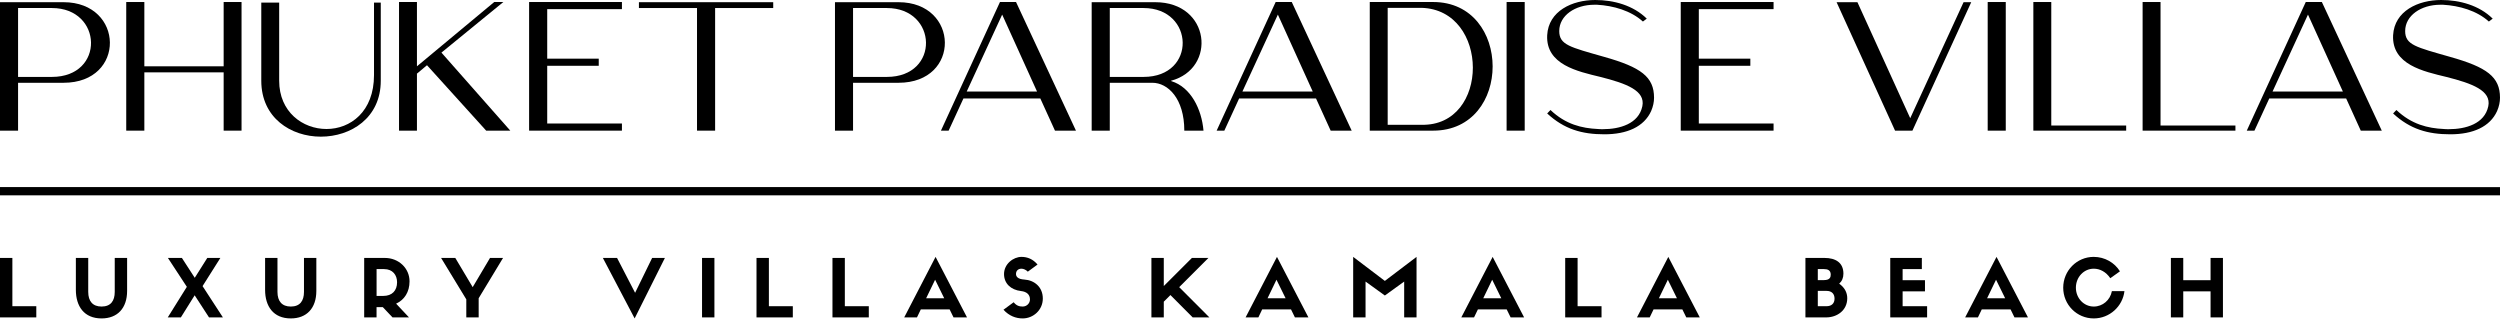
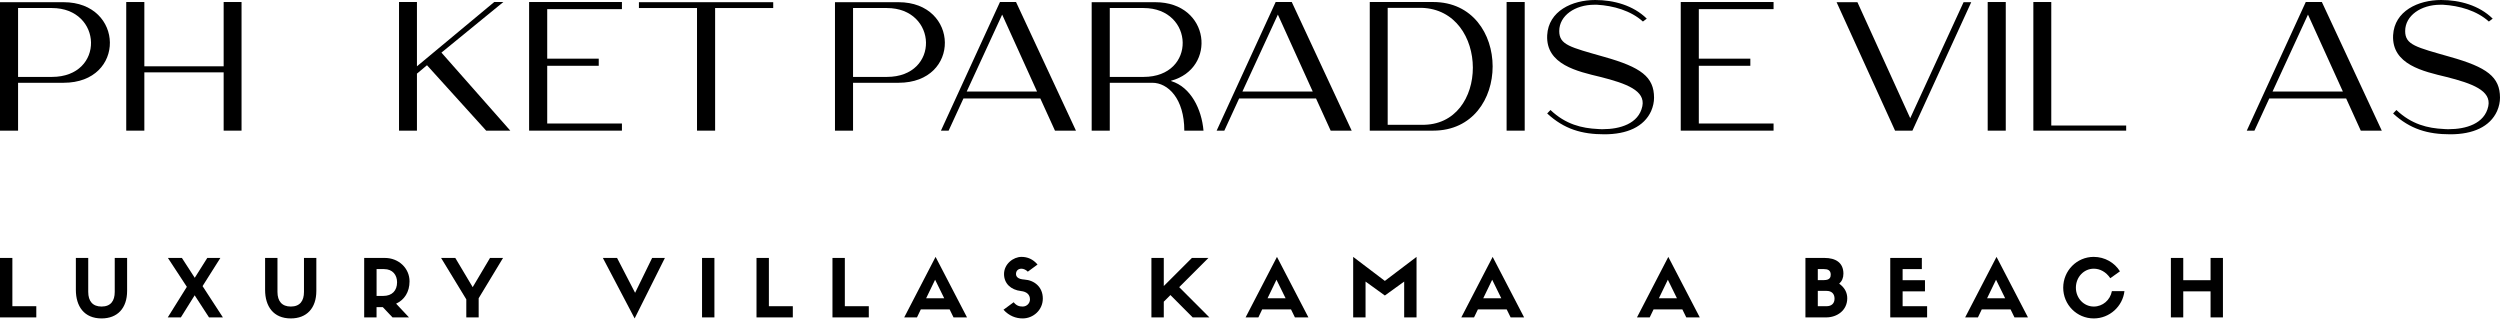
<svg xmlns="http://www.w3.org/2000/svg" width="100%" height="100%" viewBox="0 0 315 41" version="1.1" xml:space="preserve" style="fill-rule:evenodd;clip-rule:evenodd;stroke-linejoin:round;stroke-miterlimit:2;">
  <g>
    <path d="M0,32.5L0,39.992L4.574,39.992L4.574,38.582L1.559,38.582L1.559,32.5L0,32.5Z" style="fill-rule:nonzero;" />
    <path d="M12.797,40.121C14.797,40.121 16.016,38.836 16.016,36.652L16.016,32.5L14.457,32.5L14.457,36.781C14.457,37.91 13.953,38.625 12.797,38.625C11.691,38.625 11.117,37.961 11.117,36.781L11.117,32.5L9.559,32.5L9.559,36.523C9.559,38.602 10.605,40.121 12.797,40.121Z" style="fill-rule:nonzero;" />
    <path d="M23.543,36.141L21.137,39.992L22.789,39.992L24.527,37.207L26.336,39.992L28.086,39.992L25.523,36.051L27.766,32.5L26.117,32.5L24.539,35.004L22.918,32.5L21.156,32.5L23.543,36.141Z" style="fill-rule:nonzero;" />
    <path d="M36.641,40.121C38.641,40.121 39.859,38.836 39.859,36.652L39.859,32.5L38.301,32.5L38.301,36.781C38.301,37.91 37.797,38.625 36.641,38.625C35.535,38.625 34.961,37.961 34.961,36.781L34.961,32.5L33.402,32.5L33.402,36.523C33.402,38.602 34.449,40.121 36.641,40.121Z" style="fill-rule:nonzero;" />
    <path d="M48.23,38.695L49.457,39.992L51.531,39.992L49.91,38.262C50.957,37.777 51.602,36.793 51.602,35.445C51.602,33.816 50.254,32.5 48.492,32.5L45.887,32.5L45.887,39.992L47.445,39.992L47.445,38.695L48.23,38.695ZM47.449,37.285L47.449,33.906L48.395,33.906C49.48,33.906 50.031,34.652 50.031,35.566C50.031,36.613 49.41,37.285 48.301,37.285L47.449,37.285Z" style="fill-rule:nonzero;" />
    <path d="M59.559,36.18L57.367,32.5L55.578,32.5L58.754,37.719L58.754,39.992L60.312,39.992L60.312,37.578L63.383,32.5L61.742,32.5L59.559,36.18Z" style="fill-rule:nonzero;" />
    <path d="M80.023,36.895L77.75,32.5L75.961,32.5L79.965,40.121L83.777,32.5L82.168,32.5L80.023,36.895Z" style="fill-rule:nonzero;" />
    <path d="M88.457,32.5L90.016,32.501L90.016,39.993L88.457,39.993L88.457,32.5Z" style="fill-rule:nonzero;" />
    <path d="M95.32,32.5L95.32,39.992L99.895,39.992L99.895,38.582L96.879,38.582L96.879,32.5L95.32,32.5Z" style="fill-rule:nonzero;" />
    <path d="M104.891,32.5L104.891,39.992L109.469,39.992L109.469,38.582L106.449,38.582L106.449,32.5L104.891,32.5Z" style="fill-rule:nonzero;" />
    <path d="M120.145,39.992L121.844,39.992L117.883,32.367L113.93,39.992L115.539,39.992L116.023,38.984L119.652,38.984L120.145,39.992ZM117.824,35.246L118.969,37.578L116.695,37.578L117.824,35.246Z" style="fill-rule:nonzero;" />
    <path d="M128.647,36.672C129.375,36.754 129.776,37.125 129.776,37.727C129.776,38.211 129.375,38.625 128.858,38.625C128.418,38.625 128.065,38.512 127.723,38.082L126.438,39.027C127.152,39.809 128.004,40.121 128.858,40.121C130.179,40.121 131.395,39.074 131.395,37.617C131.395,36.168 130.34,35.305 129.062,35.223C128.266,35.176 128.016,34.863 128.016,34.52C128.016,34.109 128.297,33.855 128.711,33.855C128.973,33.855 129.304,34.016 129.504,34.23L130.729,33.332C130.156,32.648 129.453,32.367 128.711,32.367C127.676,32.367 126.508,33.262 126.508,34.531C126.508,35.707 127.352,36.523 128.647,36.672Z" style="fill-rule:nonzero;" />
    <path d="M146.637,32.5L145.078,32.5L145.078,39.992L146.637,39.992L146.637,38.012L147.473,37.176L150.277,39.992L152.383,39.992L148.578,36.18L152.262,32.5L150.18,32.5L146.637,36.039L146.637,32.5Z" style="fill-rule:nonzero;" />
    <path d="M163.16,39.992L164.859,39.992L160.898,32.367L156.945,39.992L158.555,39.992L159.035,38.984L162.668,38.984L163.16,39.992ZM160.836,35.246L161.984,37.578L159.711,37.578L160.836,35.246Z" style="fill-rule:nonzero;" />
    <path d="M174.492,35.395L170.5,32.367L170.5,39.992L172.059,39.992L172.059,35.477L174.492,37.234L176.926,35.477L176.926,39.992L178.484,39.992L178.484,32.367L174.492,35.395Z" style="fill-rule:nonzero;" />
    <path d="M190.34,39.992L192.039,39.992L188.074,32.367L184.125,39.992L185.73,39.992L186.215,38.984L189.844,38.984L190.34,39.992ZM188.016,35.246L189.16,37.578L186.891,37.578L188.016,35.246Z" style="fill-rule:nonzero;" />
-     <path d="M197.215,32.5L197.215,39.992L201.793,39.992L201.793,38.582L198.777,38.582L198.777,32.5L197.215,32.5Z" style="fill-rule:nonzero;" />
    <path d="M212.473,39.992L214.172,39.992L210.207,32.367L206.258,39.992L207.863,39.992L208.348,38.984L211.977,38.984L212.473,39.992ZM210.148,35.246L211.293,37.578L209.023,37.578L210.148,35.246Z" style="fill-rule:nonzero;" />
    <path d="M230.098,39.992C231.477,39.992 232.754,39.105 232.754,37.578C232.754,36.855 232.41,36.211 231.738,35.746C232.098,35.414 232.27,35.004 232.27,34.48C232.27,33.082 231.273,32.5 229.887,32.5L227.484,32.5L227.484,39.992L230.098,39.992ZM229.043,38.582L229.043,36.652L230.148,36.652C230.793,36.652 231.152,37.023 231.152,37.629C231.152,38.211 230.793,38.582 230.148,38.582L229.043,38.582ZM229.043,35.293L229.043,33.906L229.824,33.906C230.258,33.906 230.672,34.027 230.672,34.602C230.672,34.914 230.578,35.293 229.824,35.293L229.043,35.293Z" style="fill-rule:nonzero;" />
    <path d="M242.816,39.992L242.816,38.582L239.73,38.582L239.73,36.711L242.547,36.711L242.547,35.305L239.73,35.305L239.73,33.906L242.152,33.906L242.152,32.5L238.172,32.5L238.172,39.992L242.816,39.992Z" style="fill-rule:nonzero;" />
    <path d="M253.824,39.992L255.523,39.992L251.562,32.367L247.609,39.992L249.219,39.992L249.703,38.984L253.332,38.984L253.824,39.992ZM251.5,35.246L252.648,37.578L250.375,37.578L251.5,35.246Z" style="fill-rule:nonzero;" />
    <path d="M266.098,36.684C265.887,37.809 264.941,38.625 263.816,38.625C262.559,38.625 261.562,37.566 261.562,36.25C261.562,34.922 262.559,33.855 263.816,33.855C264.59,33.855 265.355,34.25 265.898,35.055L267.113,34.188C266.441,33.094 265.203,32.367 263.805,32.367C261.676,32.367 259.965,34.109 259.965,36.25C259.965,38.391 261.676,40.121 263.816,40.121C265.809,40.121 267.457,38.602 267.68,36.684L266.098,36.684Z" style="fill-rule:nonzero;" />
    <path d="M273.531,32.5L273.531,39.992L275.09,39.992L275.09,36.711L278.531,36.711L278.531,39.992L280.09,39.992L280.09,32.5L278.531,32.5L278.531,35.305L275.09,35.305L275.09,32.5L273.531,32.5Z" style="fill-rule:nonzero;" />
-     <path d="M0,23.574L315,23.575L315,24.614L0,24.614L0,23.574Z" style="fill-rule:nonzero;" />
    <path d="M0,16.461L2.277,16.461L2.277,10.43L8.012,10.43C15.906,10.43 15.676,0.277 8.012,0.277L0,0.277L0,16.461ZM6.539,1.012C12.961,1.012 13.262,9.691 6.539,9.691L2.277,9.691L2.277,1.012L6.539,1.012Z" style="fill-rule:nonzero;" />
    <path d="M15.906,0.254L15.906,16.461L18.188,16.461L18.188,9.117L28.18,9.117L28.18,16.461L30.434,16.461L30.434,0.254L28.18,0.254L28.18,8.355L18.188,8.355L18.188,0.254L15.906,0.254Z" style="fill-rule:nonzero;" />
-     <path d="M32.922,10.176C32.922,14.871 36.672,17.219 40.426,17.219C44.199,17.219 47.977,14.871 47.977,10.176L47.977,0.324L47.125,0.324L47.125,9.461C47.125,14.09 44.133,16.254 41.141,16.254C38.145,16.254 35.176,14.113 35.176,10.176L35.176,0.324L32.922,0.324L32.922,10.176Z" style="fill-rule:nonzero;" />
    <path d="M52.535,16.461L52.535,9.277L53.801,8.219L61.258,16.461L64.296,16.461L55.621,6.629L63.422,0.254L62.273,0.254L52.535,8.355L52.535,0.254L50.277,0.254L50.277,16.461L52.535,16.461Z" style="fill-rule:nonzero;" />
    <path d="M66.668,0.254L66.668,16.461L78.363,16.461L78.363,15.562L68.949,15.562L68.949,8.289L75.441,8.289L75.441,7.391L68.949,7.391L68.949,1.152L78.363,1.152L78.363,0.254L66.668,0.254Z" style="fill-rule:nonzero;" />
    <path d="M80.504,1.012L87.824,1.012L87.824,16.461L90.105,16.461L90.105,1.012L97.426,1.012L97.426,0.277L80.504,0.277L80.504,1.012Z" style="fill-rule:nonzero;" />
    <path d="M105.207,16.461L107.484,16.461L107.484,10.43L113.219,10.43C121.113,10.43 120.883,0.277 113.219,0.277L105.207,0.277L105.207,16.461ZM111.746,1.012C118.168,1.012 118.469,9.691 111.746,9.691L107.484,9.691L107.484,1.012L111.746,1.012Z" style="fill-rule:nonzero;" />
    <path d="M118.559,16.461L119.527,16.461L121.391,12.41L131.082,12.41L132.926,16.461L135.57,16.461L128.02,0.254L125.996,0.254L118.559,16.461ZM126.273,1.84L130.668,11.535L121.805,11.535L126.273,1.84Z" style="fill-rule:nonzero;" />
    <path d="M137.551,16.461L139.832,16.461L139.832,10.43L145.195,10.43C147.152,10.43 149.223,12.41 149.223,16.461L151.641,16.461C151.41,13.766 150.051,10.98 147.59,10.223L147.543,10.176C153.344,8.633 152.516,0.277 145.562,0.277L137.551,0.277L137.551,16.461ZM139.832,1.012L144.09,1.012C150.512,1.012 150.812,9.691 144.09,9.691L139.832,9.691L139.832,1.012Z" style="fill-rule:nonzero;" />
    <path d="M153.297,16.461L154.266,16.461L156.129,12.41L165.82,12.41L167.664,16.461L170.312,16.461L162.762,0.254L160.734,0.254L153.297,16.461ZM161.012,1.84L165.406,11.535L156.543,11.535L161.012,1.84Z" style="fill-rule:nonzero;" />
    <path d="M179.105,0.988C187.715,1.219 187.762,15.93 179.105,15.723L174.848,15.723L174.848,0.988L179.105,0.988ZM172.59,0.254L172.59,16.461L180.578,16.461C190.594,16.461 190.547,0.254 180.578,0.254L172.59,0.254Z" style="fill-rule:nonzero;" />
    <rect x="189.832" y="0.254" width="2.281" height="16.208" style="fill-rule:nonzero;" />
    <path d="M207.492,2.348C205.785,0.668 203.324,0 201,0C198.098,0 195.105,1.383 194.945,4.441C194.762,8.148 198.789,9 201.645,9.691C204.934,10.52 207.328,11.418 206.938,13.375C206.477,15.609 204.082,16.277 201.965,16.277C201.734,16.277 201.527,16.277 201.32,16.254C199.316,16.16 197.27,15.676 195.359,13.859L194.945,14.297C197.086,16.277 199.316,16.922 202.148,16.922C205.004,16.922 207.145,15.977 208.043,13.996C208.297,13.398 208.41,12.848 208.41,12.316C208.41,9.691 206.777,8.473 202.105,7.16C197.844,5.941 196.465,5.664 196.465,3.914C196.465,1.957 198.465,0.598 200.883,0.598L201.23,0.598C203.277,0.715 205.488,1.336 207.008,2.715L207.492,2.348Z" style="fill-rule:nonzero;" />
    <path d="M211.773,0.254L211.773,16.461L223.469,16.461L223.469,15.562L214.051,15.562L214.051,8.289L220.543,8.289L220.543,7.391L214.051,7.391L214.051,1.152L223.469,1.152L223.469,0.254L211.773,0.254Z" style="fill-rule:nonzero;" />
    <path d="M238.777,16.461L240.965,16.461L248.375,0.277L247.41,0.277L240.688,14.895L234.035,0.277L231.41,0.277L238.777,16.461Z" style="fill-rule:nonzero;" />
    <rect x="250.449" y="0.254" width="2.277" height="16.208" style="fill-rule:nonzero;" />
    <path d="M256.203,16.461L267.898,16.461L267.898,15.816L258.461,15.816L258.461,0.254L256.203,0.254L256.203,16.461Z" style="fill-rule:nonzero;" />
-     <path d="M269.969,16.461L281.664,16.461L281.664,15.816L272.227,15.816L272.227,0.254L269.969,0.254L269.969,16.461Z" style="fill-rule:nonzero;" />
    <path d="M283.094,16.461L284.059,16.461L285.926,12.41L295.617,12.41L297.457,16.461L300.105,16.461L292.555,0.254L290.527,0.254L283.094,16.461ZM290.805,1.84L295.203,11.535L286.34,11.535L290.805,1.84Z" style="fill-rule:nonzero;" />
    <path d="M314.078,2.348C312.375,0.668 309.914,0 307.586,0C304.688,0 301.695,1.383 301.531,4.441C301.348,8.148 305.379,9 308.23,9.691C311.523,10.52 313.918,11.418 313.527,13.375C313.066,15.609 310.672,16.277 308.555,16.277C308.324,16.277 308.117,16.277 307.91,16.254C305.906,16.16 303.859,15.676 301.945,13.859L301.531,14.297C303.672,16.277 305.906,16.922 308.738,16.922C311.594,16.922 313.734,15.977 314.633,13.996C314.887,13.398 315,12.848 315,12.316C315,9.691 313.367,8.473 308.691,7.16C304.434,5.941 303.051,5.664 303.051,3.914C303.051,1.957 305.055,0.598 307.473,0.598L307.816,0.598C309.867,0.715 312.078,1.336 313.598,2.715L314.078,2.348Z" style="fill-rule:nonzero;" />
  </g>
</svg>